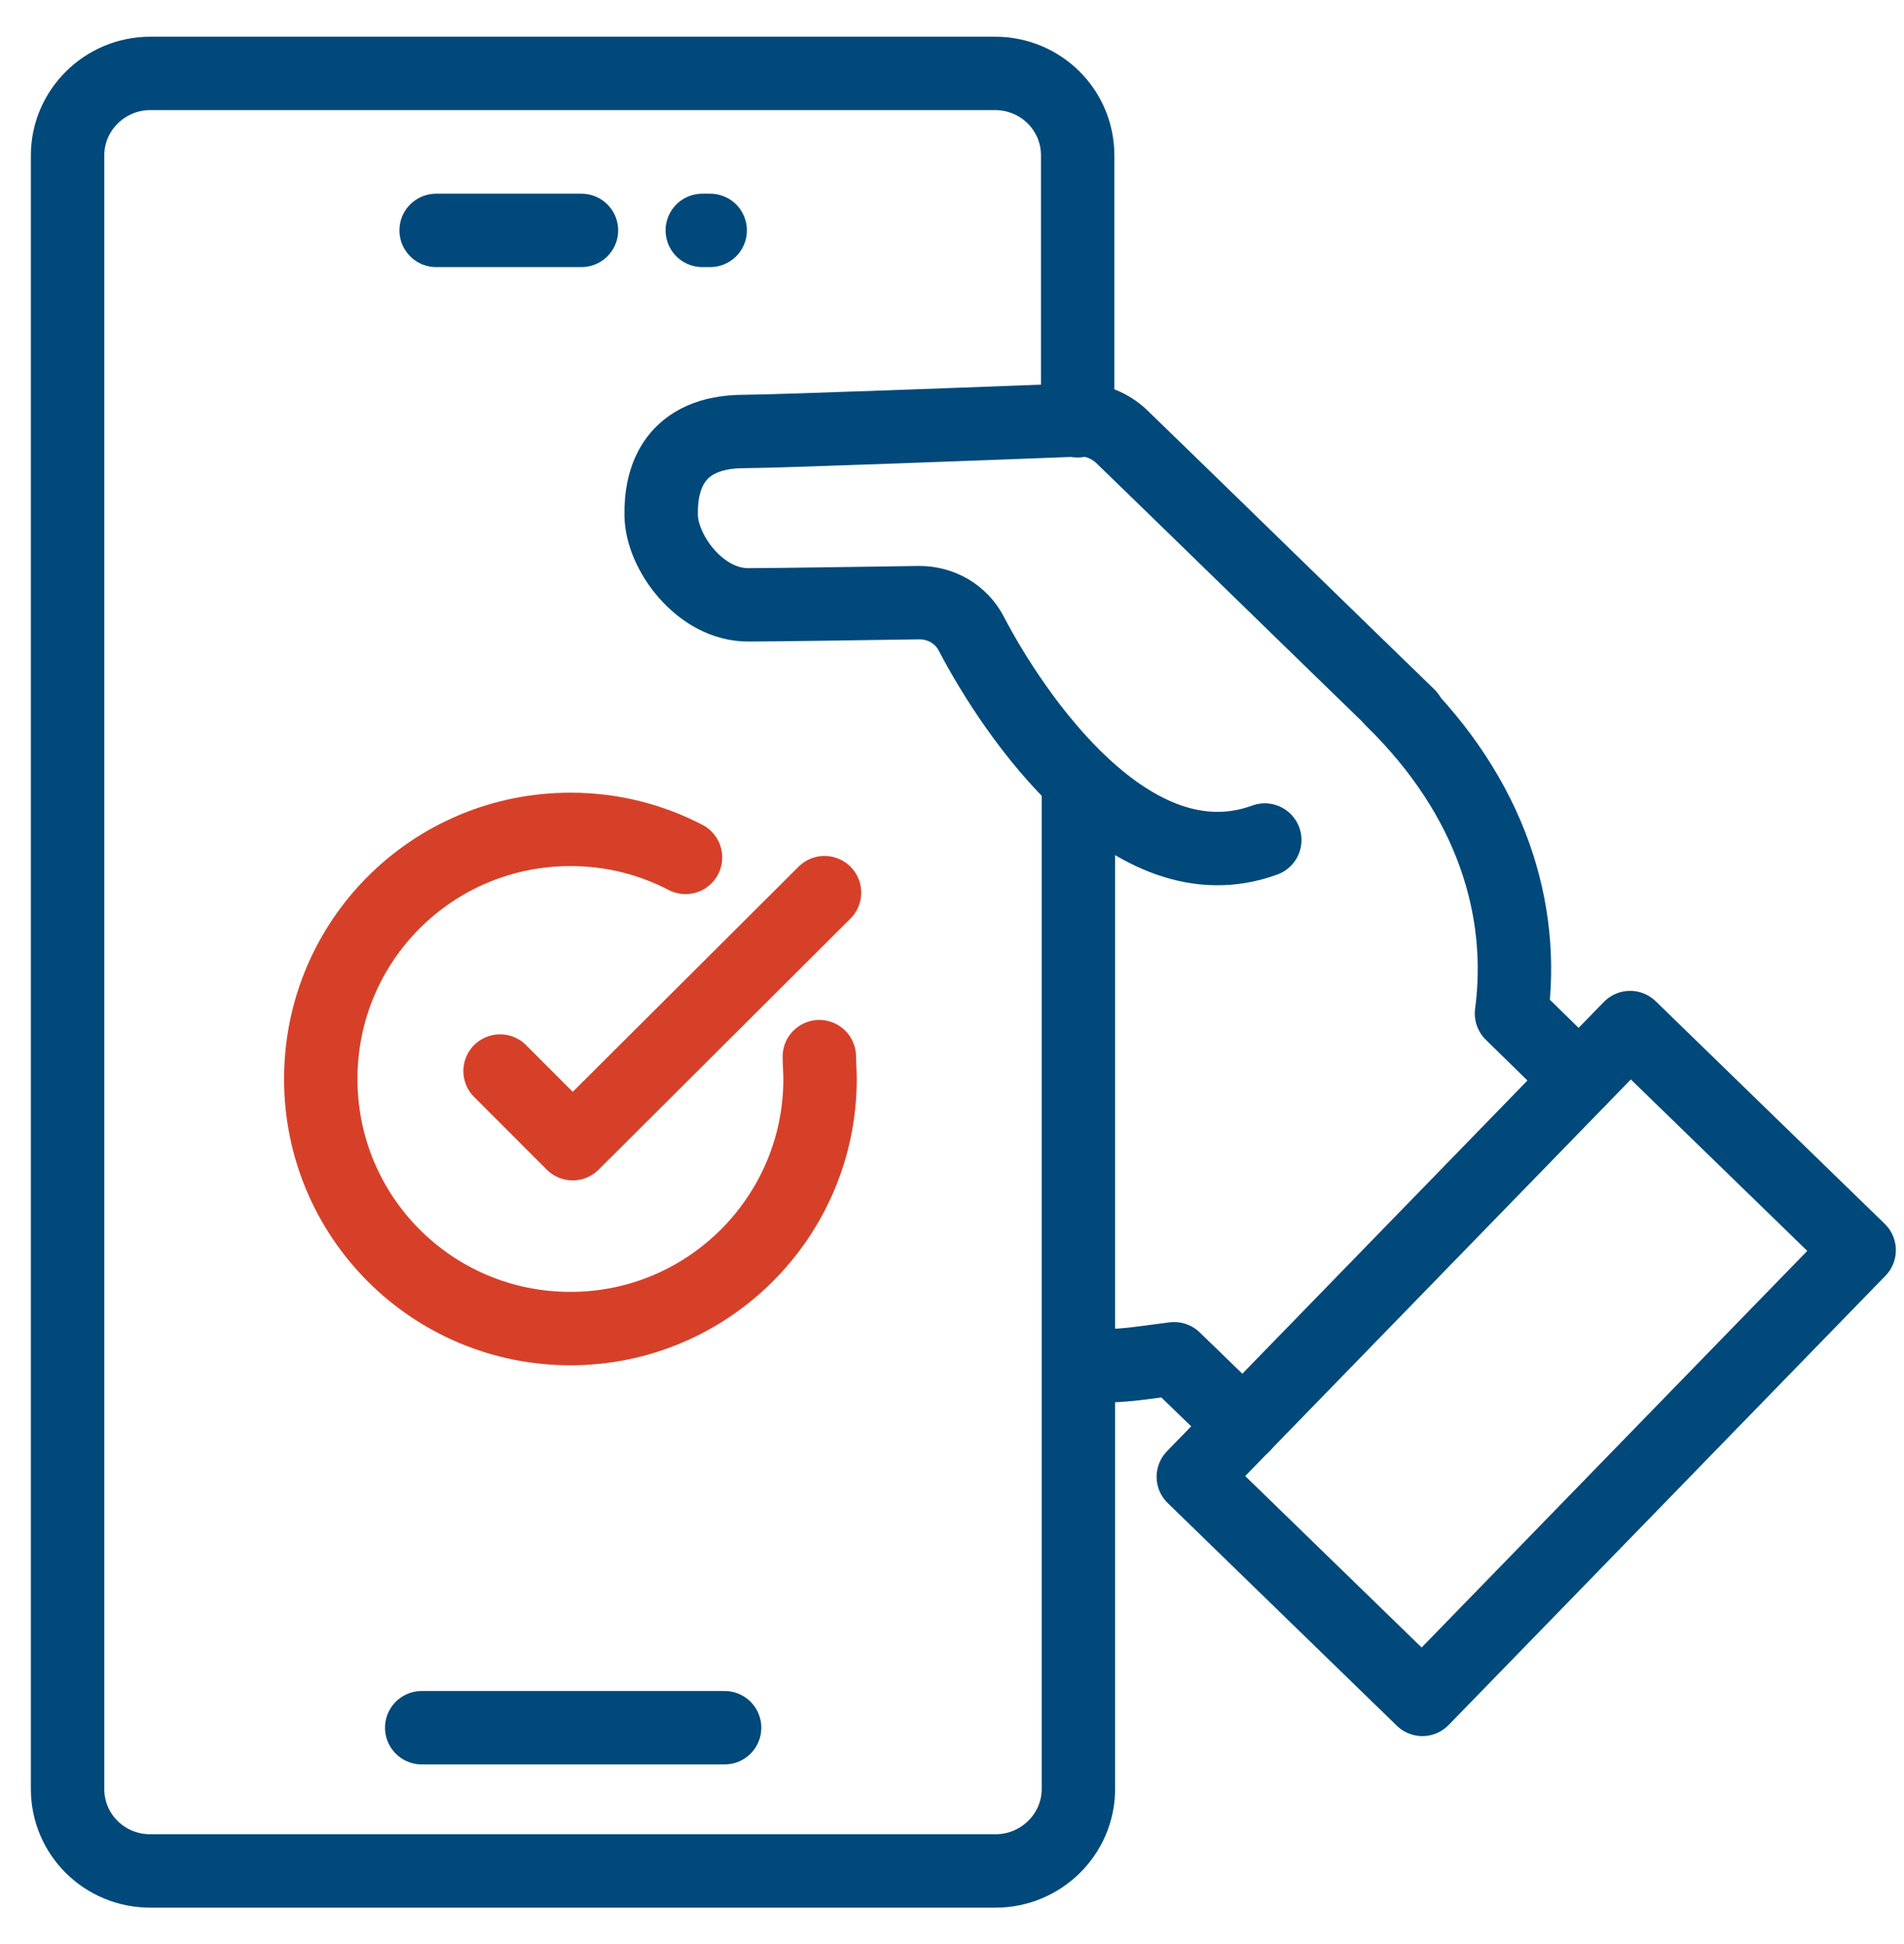
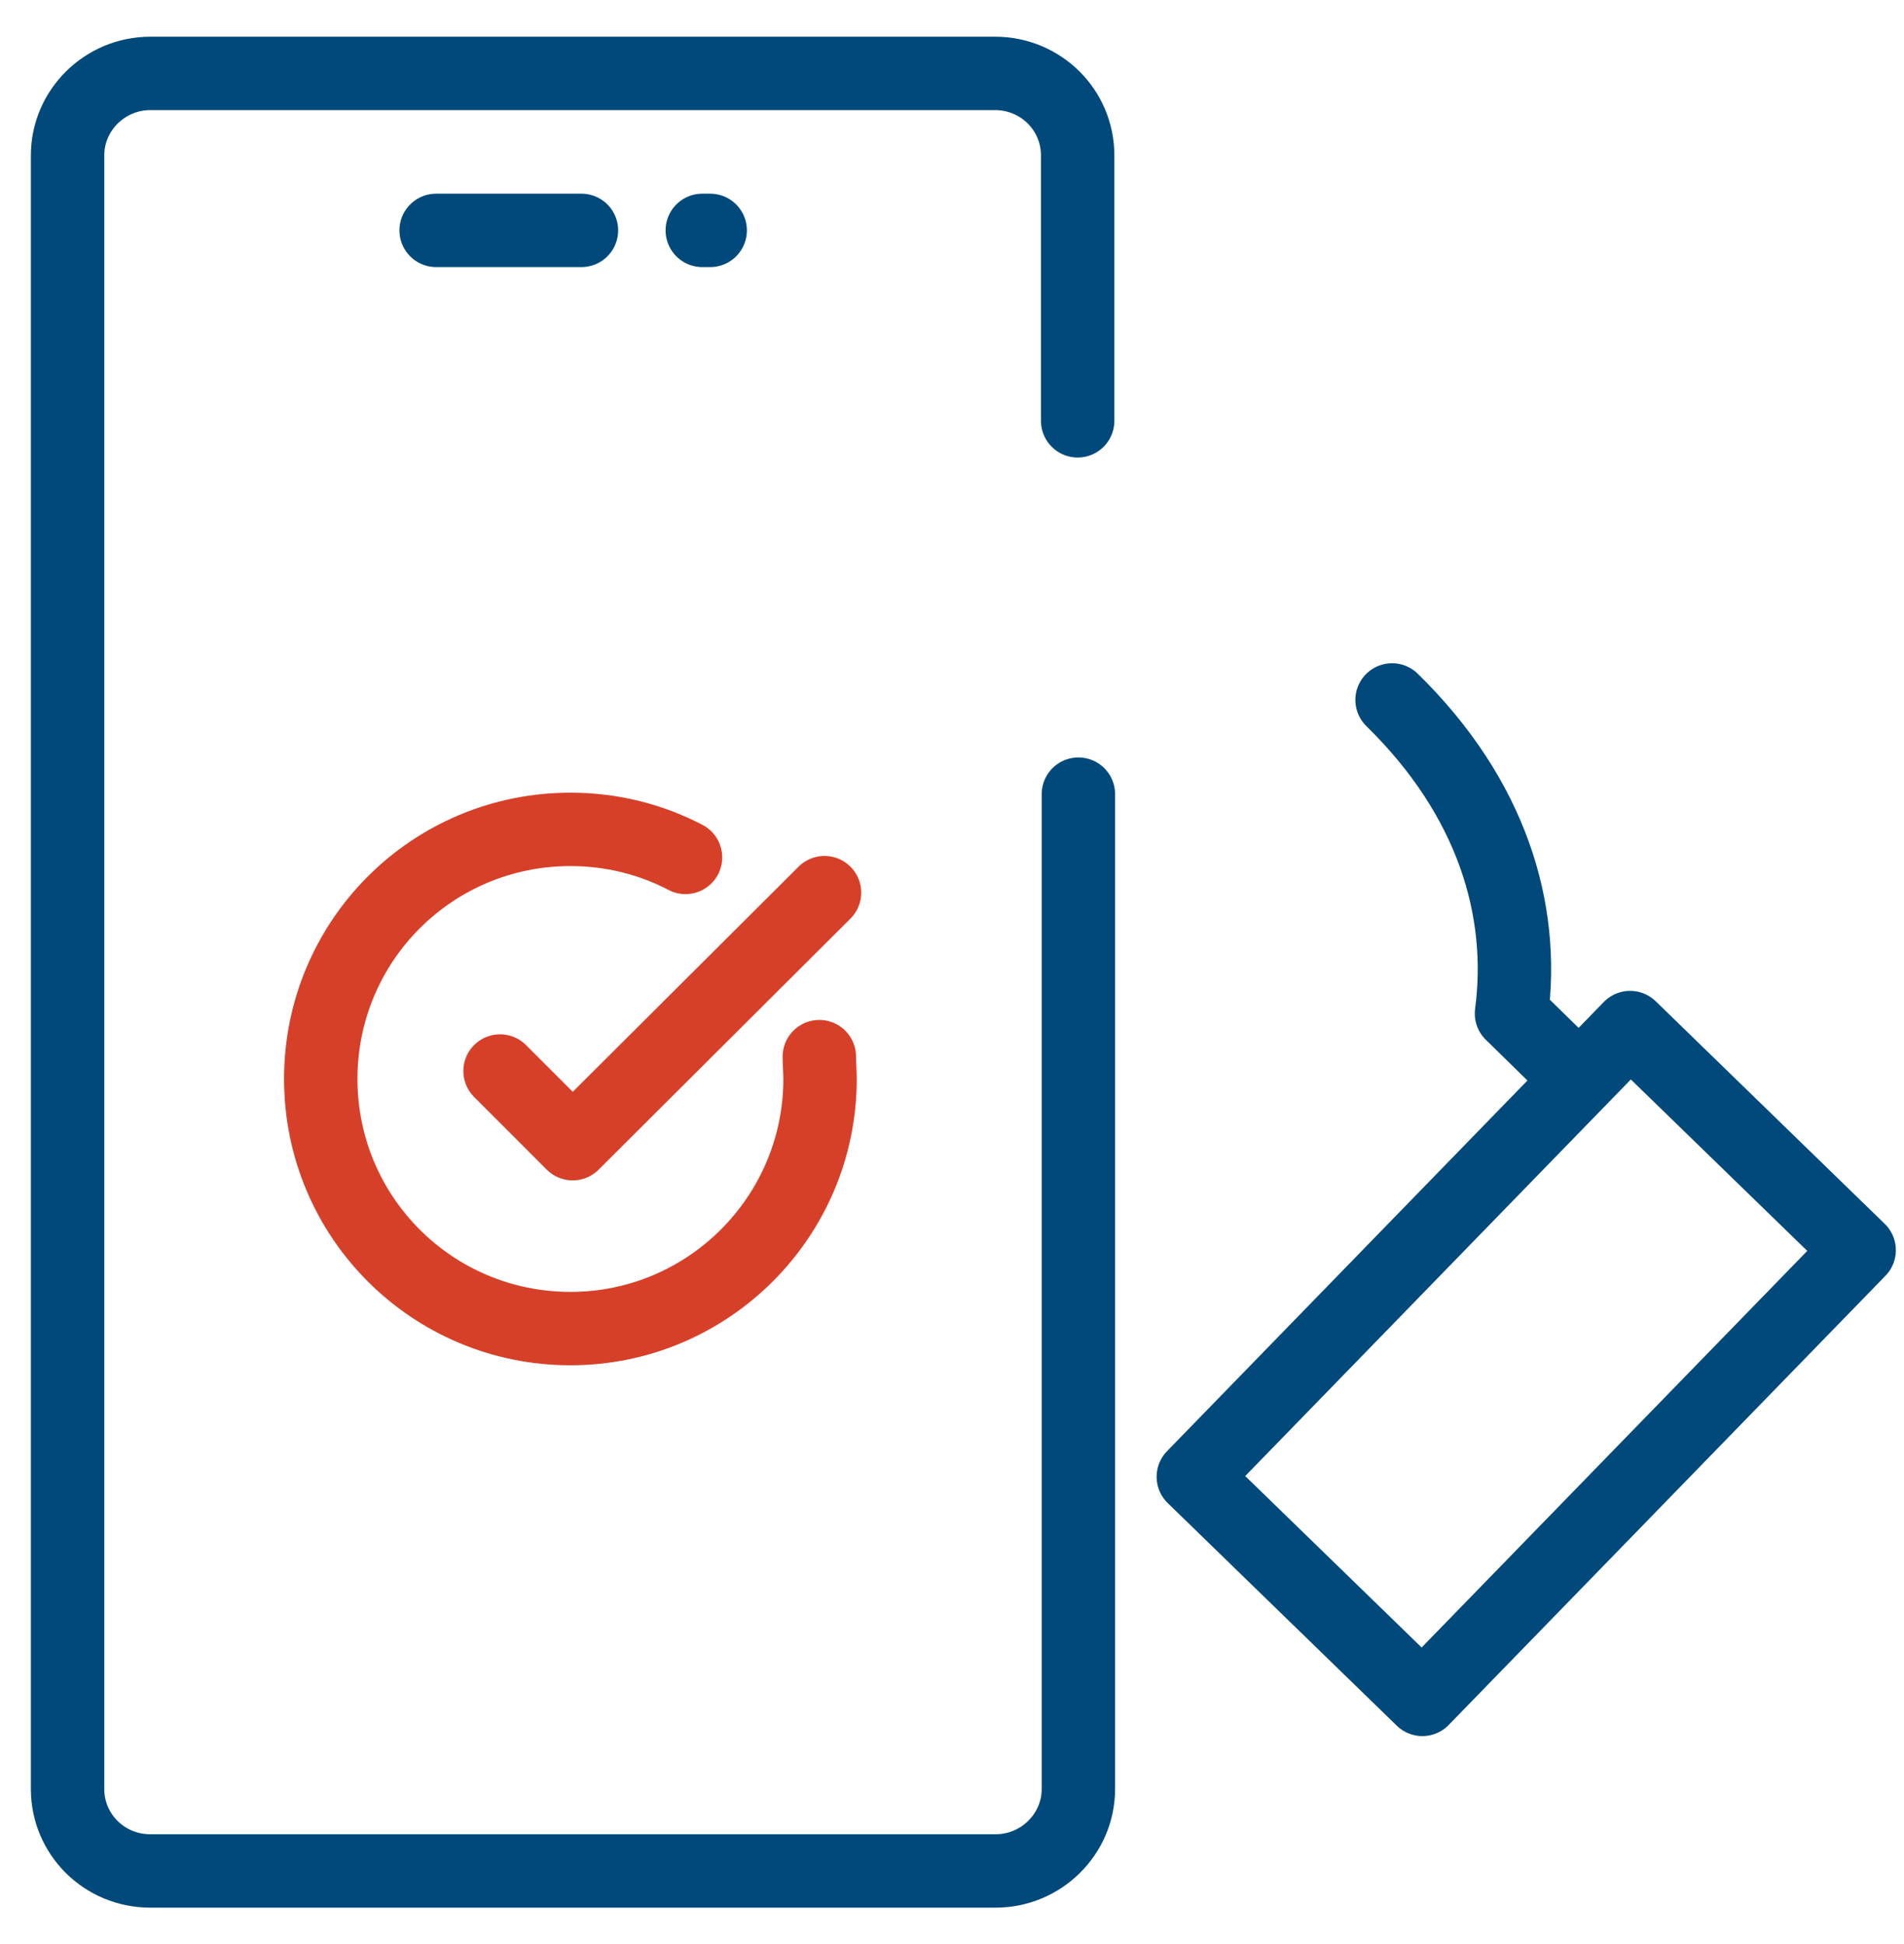
<svg xmlns="http://www.w3.org/2000/svg" width="47" height="48" viewBox="0 0 47 48" fill="none">
  <path d="M34.363 17.281C36.832 19.697 37.649 22.467 37.311 25.024L38.981 26.658" stroke="#00497A" stroke-width="1.812" stroke-linecap="round" stroke-linejoin="round" />
-   <path d="M27.066 33.724C27.759 33.724 28.025 33.671 28.984 33.547L30.689 35.199" stroke="#00497A" stroke-width="1.812" stroke-linecap="round" stroke-linejoin="round" />
  <path d="M40.239 25.37L29.457 36.461L35.111 41.957L45.893 30.866L40.239 25.37Z" stroke="#00497A" stroke-width="1.812" stroke-linecap="round" stroke-linejoin="round" />
-   <path d="M34.773 17.668C32.411 15.377 30.049 13.068 27.687 10.777C27.403 10.511 27.03 10.351 26.639 10.368C24.757 10.44 19.127 10.653 18.381 10.653C16.641 10.653 16.303 11.807 16.321 12.713C16.321 13.618 17.28 14.95 18.488 14.933C19.163 14.933 21.4 14.897 22.697 14.879C23.229 14.879 23.727 15.164 23.975 15.643C25.023 17.65 27.918 21.948 31.221 20.74" stroke="#00497A" stroke-width="1.812" stroke-linecap="round" stroke-linejoin="round" />
  <path d="M26.62 19.607V44.169C26.62 45.287 25.696 46.193 24.578 46.193H3.71C2.574 46.193 1.668 45.287 1.668 44.169V3.837C1.668 2.718 2.591 1.812 3.71 1.812H24.56C25.696 1.812 26.602 2.718 26.602 3.837V10.39" stroke="#00497A" stroke-width="1.812" stroke-linecap="round" stroke-linejoin="round" />
-   <path d="M10.41 42.656H17.887" stroke="#00497A" stroke-width="1.812" stroke-linecap="round" stroke-linejoin="round" />
  <path d="M10.766 5.688H14.353" stroke="#00497A" stroke-width="1.812" stroke-linecap="round" stroke-linejoin="round" />
  <path d="M17.336 5.688H17.531" stroke="#00497A" stroke-width="1.812" stroke-linecap="round" stroke-linejoin="round" />
  <path d="M20.225 26.088C20.225 26.266 20.243 26.462 20.243 26.639C20.243 30.031 17.49 32.802 14.081 32.802C10.671 32.802 7.918 30.049 7.918 26.639C7.918 23.229 10.671 20.477 14.081 20.477C15.111 20.477 16.07 20.725 16.922 21.169" stroke="#D64029" stroke-width="1.812" stroke-linecap="round" stroke-linejoin="round" />
  <path d="M12.344 26.443L14.137 28.237L20.353 22.039" stroke="#D64029" stroke-width="1.812" stroke-linecap="round" stroke-linejoin="round" />
</svg>